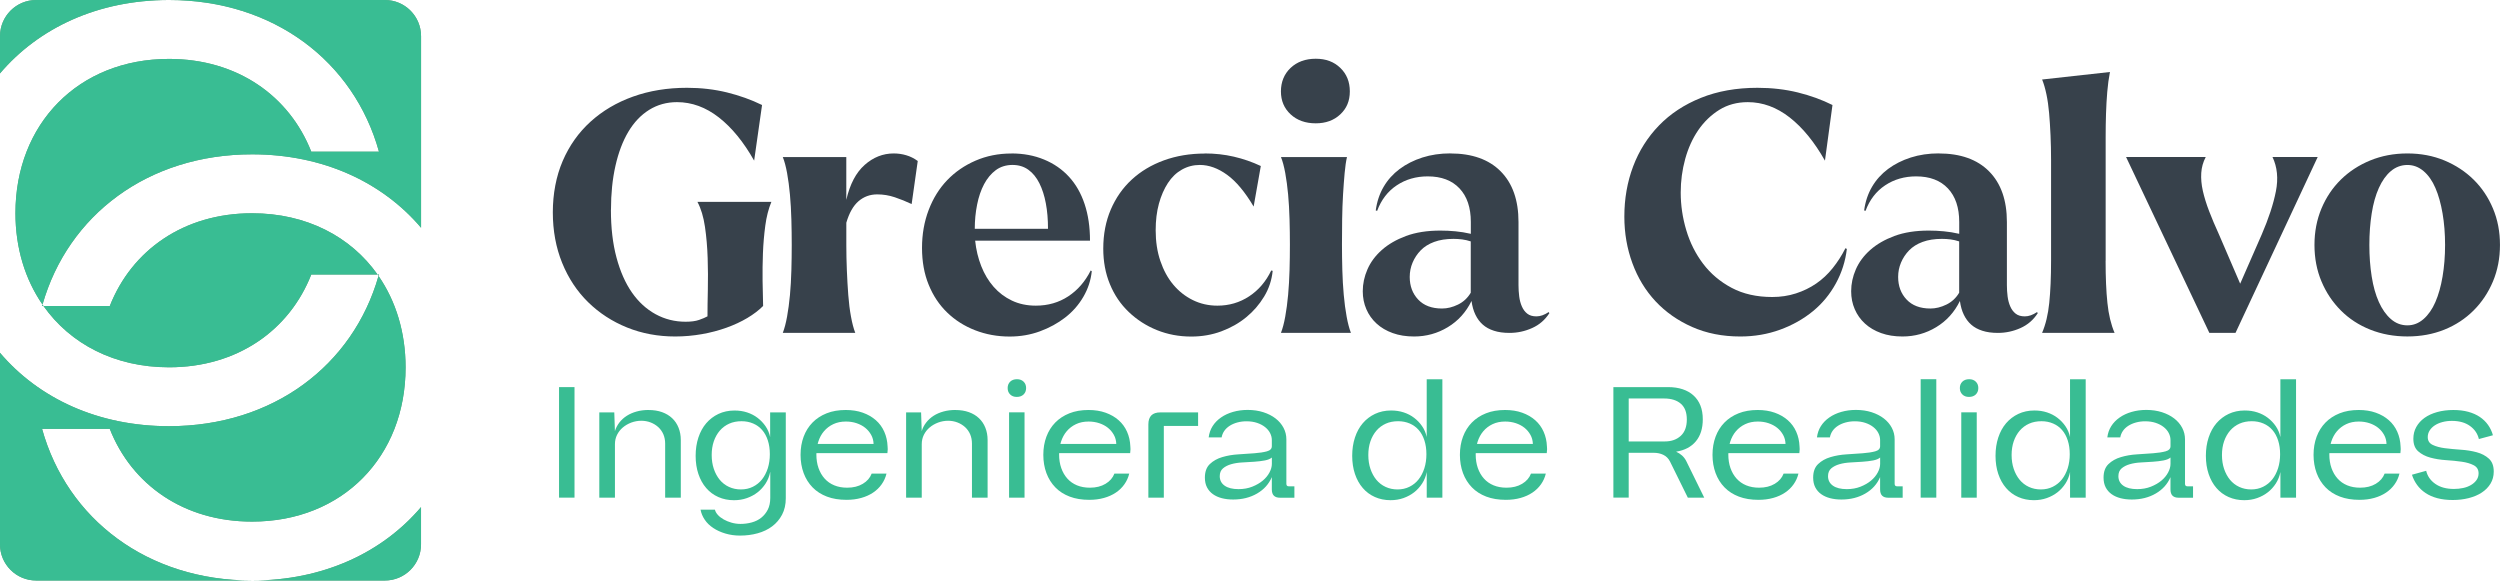
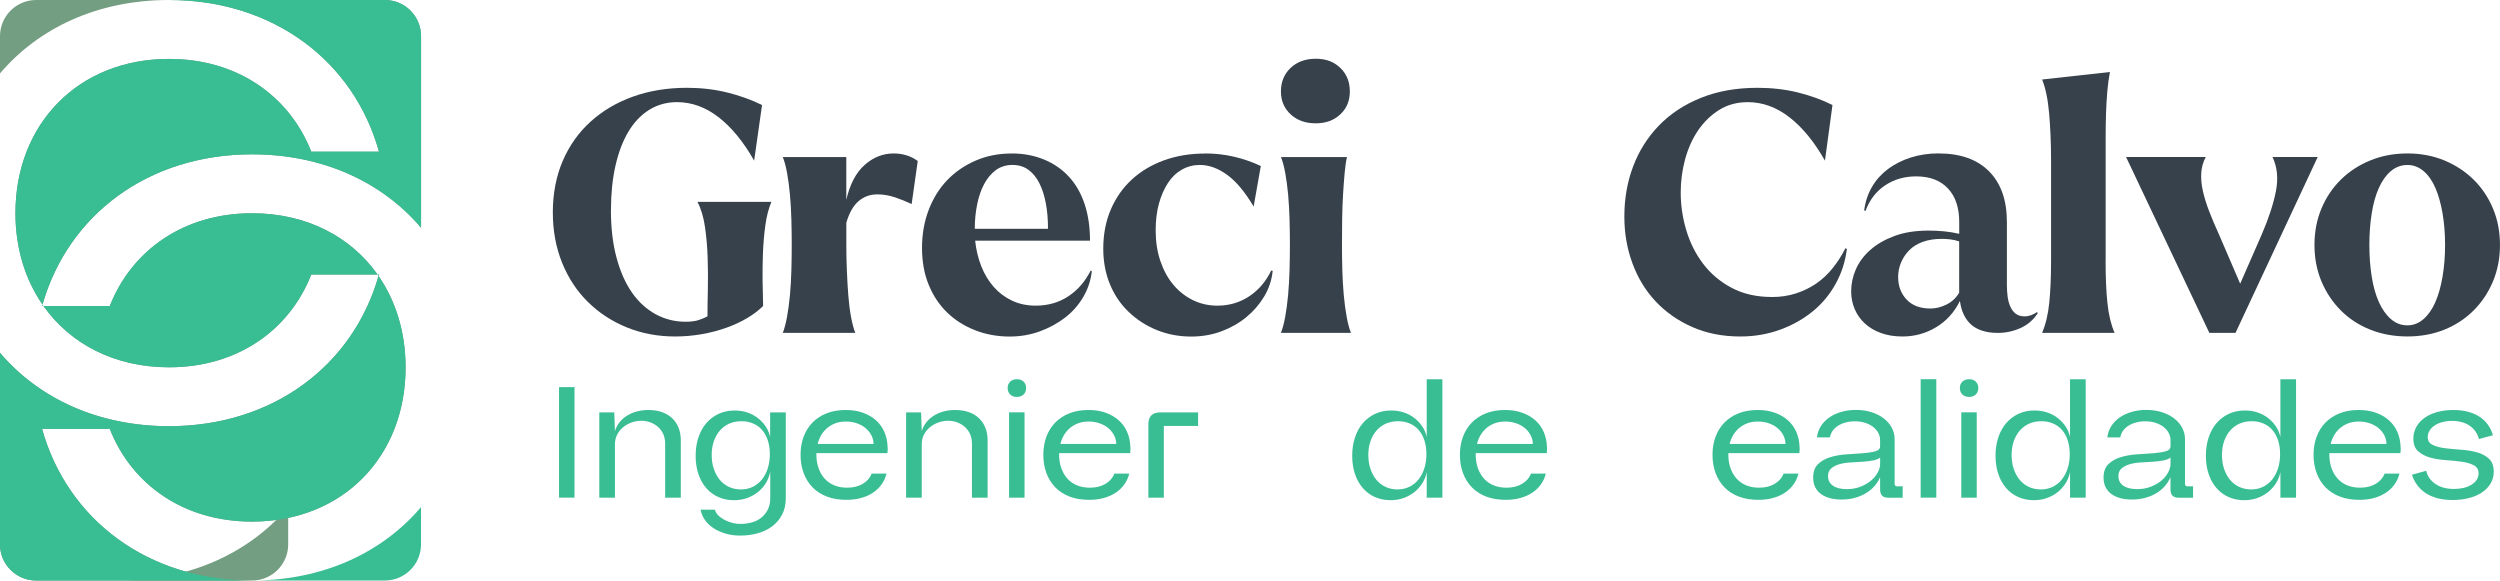
<svg xmlns="http://www.w3.org/2000/svg" id="Capa_2" data-name="Capa 2" viewBox="0 0 843.94 195.97">
  <defs>
    <style>
      .cls-1 {
        fill: #37414b;
      }

      .cls-2 {
        fill: #739e81;
      }

      .cls-3 {
        fill: #39bd93;
      }
    </style>
  </defs>
  <g id="Capa_1-2" data-name="Capa 1">
    <g>
      <g>
        <g>
          <path class="cls-1" d="M206.23,70.82c0,6.06.62,11.43,1.88,16.11,1.25,4.68,2.99,8.62,5.21,11.81,2.22,3.19,4.89,5.63,8,7.33,3.11,1.7,6.48,2.54,10.12,2.54,1.86,0,3.37-.2,4.54-.61,1.17-.4,2.12-.81,2.85-1.21,0-2.5.04-5.49.12-8.96.08-3.47.06-7.04-.06-10.72-.12-3.67-.42-7.19-.91-10.54-.49-3.35-1.33-6.16-2.54-8.42h24.96c-.97,2.34-1.66,5.03-2.06,8.06-.4,3.03-.67,6.12-.79,9.27s-.16,6.26-.12,9.33c.04,3.07.1,5.9.18,8.48-1.45,1.45-3.23,2.81-5.33,4.06-2.1,1.25-4.44,2.34-7.03,3.27-2.59.93-5.35,1.66-8.3,2.18-2.95.52-5.96.79-9.03.79-5.81,0-11.23-1.01-16.23-3.03-5.01-2.02-9.39-4.87-13.14-8.54-3.75-3.67-6.68-8.1-8.78-13.27-2.1-5.17-3.15-10.86-3.15-17.08s1.11-12.15,3.33-17.32c2.22-5.17,5.35-9.59,9.39-13.26,4.04-3.67,8.82-6.5,14.36-8.48,5.53-1.98,11.61-2.97,18.23-2.97,4.76,0,9.27.53,13.51,1.57,4.24,1.05,8.18,2.46,11.81,4.24l-2.67,18.78c-3.55-6.3-7.53-11.16-11.93-14.6-4.4-3.43-9.11-5.15-14.11-5.15-3.47,0-6.6.87-9.39,2.6-2.79,1.74-5.13,4.2-7.03,7.39-1.9,3.19-3.35,7.03-4.36,11.51-1.01,4.48-1.51,9.43-1.51,14.84Z" />
          <path class="cls-1" d="M285.7,67.43c1.21-5.25,3.27-9.17,6.18-11.75,2.91-2.58,6.18-3.88,9.81-3.88,1.45,0,2.87.2,4.24.61,1.37.4,2.67,1.05,3.88,1.94l-2.06,14.54c-1.86-.89-3.76-1.65-5.69-2.3-1.94-.65-3.92-.97-5.94-.97-2.42,0-4.52.77-6.3,2.3-1.78,1.54-3.15,3.96-4.12,7.27v7.51c0,2.75.06,5.59.18,8.54.12,2.95.28,5.74.48,8.36.2,2.63.5,5.05.91,7.27.4,2.22.89,4.06,1.45,5.51h-24.47c.56-1.45,1.05-3.29,1.45-5.51.4-2.22.73-4.64.97-7.27.24-2.62.4-5.41.48-8.36.08-2.95.12-5.79.12-8.54s-.04-5.69-.12-8.6c-.08-2.91-.24-5.69-.48-8.36-.24-2.67-.57-5.11-.97-7.33-.41-2.22-.89-4.02-1.45-5.39h21.44v14.42Z" />
          <path class="cls-1" d="M341.43,51.8c4.04,0,7.71.69,11.02,2.06,3.31,1.37,6.12,3.31,8.42,5.82,2.3,2.5,4.06,5.57,5.27,9.21,1.21,3.63,1.82,7.75,1.82,12.36h-38.77c.32,3.07,1.01,5.94,2.06,8.6,1.05,2.67,2.44,4.99,4.18,6.97,1.74,1.98,3.79,3.53,6.18,4.66,2.38,1.13,5.07,1.7,8.06,1.7,4.12,0,7.77-1.05,10.96-3.15,3.19-2.1,5.71-5.01,7.57-8.72l.36.24c-.32,3.07-1.27,5.96-2.85,8.66-1.57,2.71-3.62,5.03-6.12,6.97-2.5,1.94-5.35,3.5-8.54,4.67-3.19,1.17-6.6,1.76-10.24,1.76-4.12,0-8-.71-11.63-2.12-3.63-1.41-6.78-3.41-9.45-6-2.67-2.58-4.75-5.71-6.24-9.39-1.5-3.67-2.24-7.81-2.24-12.42s.75-8.86,2.24-12.78c1.49-3.92,3.57-7.27,6.24-10.06s5.86-4.99,9.57-6.6c3.71-1.61,7.75-2.42,12.12-2.42ZM353.78,77.24c0-3.15-.24-6.02-.73-8.6-.48-2.58-1.21-4.85-2.18-6.78-.97-1.94-2.2-3.45-3.7-4.54-1.5-1.09-3.29-1.64-5.39-1.64s-4.06.59-5.63,1.76c-1.57,1.17-2.89,2.75-3.94,4.72-1.05,1.98-1.84,4.28-2.36,6.91-.53,2.62-.79,5.35-.79,8.18h24.71Z" />
          <path class="cls-1" d="M406.72,51.8c3.39,0,6.66.36,9.81,1.09,3.15.73,6.18,1.78,9.09,3.15l-2.42,13.69c-2.91-4.92-5.9-8.5-8.96-10.72-3.07-2.22-6.14-3.33-9.21-3.33-2.18,0-4.2.53-6.06,1.58-1.86,1.05-3.43,2.56-4.72,4.54-1.29,1.98-2.3,4.3-3.03,6.97-.73,2.67-1.09,5.65-1.09,8.96,0,3.8.52,7.25,1.58,10.36,1.05,3.11,2.5,5.78,4.36,8,1.86,2.22,4.06,3.96,6.6,5.21,2.54,1.25,5.31,1.88,8.3,1.88,3.96,0,7.53-1.05,10.72-3.15,3.19-2.1,5.67-5.01,7.45-8.72l.49.12c-.32,3.15-1.29,6.06-2.91,8.72-1.62,2.67-3.63,4.99-6.06,6.97-2.42,1.98-5.21,3.56-8.36,4.73-3.15,1.17-6.54,1.76-10.18,1.76-4.12,0-7.98-.73-11.57-2.18-3.59-1.45-6.77-3.49-9.51-6.12-2.75-2.62-4.87-5.75-6.36-9.39-1.5-3.63-2.24-7.63-2.24-11.99,0-4.85.85-9.25,2.54-13.2,1.7-3.96,4.06-7.33,7.09-10.12,3.03-2.79,6.64-4.95,10.84-6.48,4.2-1.53,8.8-2.3,13.81-2.3Z" />
          <path class="cls-1" d="M444.16,41.63c-3.47,0-6.3-1.01-8.48-3.03-2.18-2.02-3.27-4.6-3.27-7.75s1.09-5.88,3.27-7.93,5.01-3.09,8.48-3.09,6.16,1.03,8.3,3.09c2.14,2.06,3.21,4.71,3.21,7.93s-1.07,5.74-3.21,7.75c-2.14,2.02-4.91,3.03-8.3,3.03ZM435.44,82.57c0-2.75-.04-5.59-.12-8.54-.08-2.95-.24-5.73-.48-8.36-.24-2.62-.57-5.05-.97-7.27-.41-2.22-.89-4.02-1.45-5.39h22.29c-.32,1.37-.59,3.17-.79,5.39-.2,2.22-.38,4.65-.54,7.27-.16,2.63-.26,5.41-.3,8.36-.04,2.95-.06,5.8-.06,8.54s.04,5.69.12,8.6c.08,2.91.24,5.69.48,8.36s.56,5.11.97,7.33c.4,2.22.89,4.06,1.45,5.51h-23.62c.56-1.45,1.05-3.29,1.45-5.51.4-2.22.73-4.66.97-7.33s.4-5.45.48-8.36c.08-2.91.12-5.77.12-8.6Z" />
-           <path class="cls-1" d="M489.59,51.8c7.35,0,13.02,2.02,17.02,6.06,4,4.04,6,9.73,6,17.08v21.32c0,1.29.08,2.56.24,3.82.16,1.25.46,2.38.91,3.39.44,1.01,1.05,1.82,1.82,2.42.77.61,1.8.91,3.09.91.65,0,1.31-.12,2-.36.68-.24,1.39-.61,2.12-1.09l.24.36c-1.45,2.26-3.39,3.94-5.82,5.03-2.42,1.09-4.97,1.64-7.63,1.64-2.02,0-3.78-.24-5.27-.73-1.5-.48-2.75-1.17-3.75-2.06-1.01-.89-1.84-2-2.48-3.33-.65-1.33-1.09-2.89-1.33-4.66-1.86,3.8-4.52,6.74-8,8.84-3.47,2.1-7.27,3.15-11.39,3.15-2.67,0-5.07-.38-7.21-1.15-2.14-.77-3.96-1.84-5.45-3.21-1.5-1.37-2.65-2.99-3.45-4.85-.81-1.86-1.21-3.88-1.21-6.06,0-2.5.52-4.97,1.58-7.39,1.05-2.42,2.67-4.6,4.85-6.54,2.18-1.94,4.91-3.51,8.18-4.73,3.27-1.21,7.13-1.82,11.57-1.82,1.7,0,3.39.08,5.09.24,1.7.16,3.43.44,5.21.85v-4c0-4.85-1.27-8.62-3.82-11.33-2.54-2.7-6.12-4.06-10.72-4.06-3.96,0-7.45,1.01-10.48,3.03-3.03,2.02-5.23,4.89-6.6,8.6l-.48-.12c.4-2.99,1.29-5.65,2.67-8,1.37-2.34,3.17-4.34,5.39-6,2.22-1.65,4.79-2.95,7.69-3.88,2.91-.93,6.06-1.39,9.45-1.39ZM496.49,98.81v-17.32c-.97-.32-1.94-.54-2.91-.67-.97-.12-1.94-.18-2.91-.18-2.5,0-4.68.34-6.54,1.03-1.86.69-3.37,1.64-4.54,2.85-1.17,1.21-2.08,2.58-2.73,4.12-.65,1.54-.97,3.15-.97,4.85,0,3.07.95,5.62,2.85,7.63,1.9,2.02,4.58,3.03,8.06,3.03,1.78,0,3.57-.44,5.39-1.33,1.82-.89,3.25-2.22,4.3-4Z" />
          <path class="cls-1" d="M587.47,113.59c-5.98,0-11.39-1.07-16.23-3.21s-8.96-5.03-12.36-8.66c-3.39-3.63-6-7.91-7.81-12.84-1.82-4.92-2.73-10.18-2.73-15.75,0-6.06.99-11.71,2.97-16.96,1.98-5.25,4.89-9.85,8.72-13.81,3.83-3.96,8.56-7.07,14.17-9.33,5.61-2.26,11.97-3.39,19.08-3.39,4.85,0,9.39.53,13.63,1.57,4.24,1.05,8.14,2.46,11.69,4.24l-2.54,18.78c-3.56-6.3-7.53-11.16-11.93-14.6-4.4-3.43-9.11-5.15-14.11-5.15-3.63,0-6.84.87-9.63,2.6-2.79,1.74-5.15,4.02-7.09,6.84-1.94,2.83-3.41,6.08-4.42,9.75-1.01,3.68-1.51,7.45-1.51,11.33,0,4.28.62,8.52,1.88,12.72,1.25,4.2,3.15,7.98,5.69,11.33,2.54,3.35,5.75,6.06,9.63,8.12s8.44,3.09,13.69,3.09c2.83,0,5.49-.4,8-1.21,2.5-.81,4.79-1.92,6.84-3.33,2.06-1.41,3.92-3.15,5.57-5.21,1.65-2.06,3.09-4.3,4.3-6.72l.48.24c-.48,4.12-1.72,8-3.7,11.63-1.98,3.63-4.56,6.77-7.75,9.39-3.19,2.62-6.89,4.71-11.08,6.24-4.2,1.53-8.68,2.3-13.45,2.3Z" />
          <path class="cls-1" d="M654.46,51.8c7.35,0,13.02,2.02,17.02,6.06,4,4.04,6,9.73,6,17.08v21.32c0,1.29.08,2.56.24,3.82.16,1.25.46,2.38.91,3.39.44,1.01,1.05,1.82,1.82,2.42.77.61,1.8.91,3.09.91.65,0,1.31-.12,2-.36.68-.24,1.39-.61,2.12-1.09l.24.36c-1.45,2.26-3.39,3.94-5.82,5.03-2.42,1.09-4.97,1.64-7.63,1.64-2.02,0-3.78-.24-5.27-.73-1.5-.48-2.75-1.17-3.75-2.06-1.01-.89-1.84-2-2.48-3.33-.65-1.33-1.09-2.89-1.33-4.66-1.86,3.8-4.52,6.74-8,8.84-3.47,2.1-7.27,3.15-11.39,3.15-2.67,0-5.07-.38-7.21-1.15-2.14-.77-3.96-1.84-5.45-3.21-1.5-1.37-2.65-2.99-3.45-4.85-.81-1.86-1.21-3.88-1.21-6.06,0-2.5.52-4.97,1.58-7.39,1.05-2.42,2.67-4.6,4.85-6.54,2.18-1.94,4.91-3.51,8.18-4.73,3.27-1.21,7.13-1.82,11.57-1.82,1.7,0,3.39.08,5.09.24,1.7.16,3.43.44,5.21.85v-4c0-4.85-1.27-8.62-3.82-11.33-2.54-2.7-6.12-4.06-10.72-4.06-3.96,0-7.45,1.01-10.48,3.03-3.03,2.02-5.23,4.89-6.6,8.6l-.48-.12c.4-2.99,1.29-5.65,2.67-8,1.37-2.34,3.17-4.34,5.39-6,2.22-1.65,4.79-2.95,7.69-3.88,2.91-.93,6.06-1.39,9.45-1.39ZM661.37,98.81v-17.32c-.97-.32-1.94-.54-2.91-.67-.97-.12-1.94-.18-2.91-.18-2.5,0-4.68.34-6.54,1.03-1.86.69-3.37,1.64-4.54,2.85-1.17,1.21-2.08,2.58-2.73,4.12-.65,1.54-.97,3.15-.97,4.85,0,3.07.95,5.62,2.85,7.63,1.9,2.02,4.58,3.03,8.06,3.03,1.78,0,3.57-.44,5.39-1.33,1.82-.89,3.25-2.22,4.3-4Z" />
          <path class="cls-1" d="M710.8,88.02c0,5.57.2,10.32.61,14.23.4,3.92,1.21,7.29,2.42,10.12h-24.47c1.21-2.83,2.02-6.2,2.42-10.12.4-3.92.61-8.66.61-14.23v-34.04c0-2.83-.06-5.59-.18-8.3-.12-2.71-.28-5.21-.48-7.51-.2-2.3-.5-4.42-.91-6.36-.41-1.94-.89-3.59-1.45-4.97l22.9-2.54c-.41,2.1-.71,4.34-.91,6.72-.2,2.38-.34,4.85-.42,7.39-.08,2.54-.12,5.13-.12,7.75v41.86Z" />
          <path class="cls-1" d="M744.6,53.01c-.89,1.7-1.39,3.49-1.51,5.39-.12,1.9.06,3.92.54,6.06.49,2.14,1.19,4.42,2.12,6.84.93,2.42,2.04,5.05,3.33,7.87l7.15,16.6,7.27-16.6c2.34-5.41,3.94-10.28,4.79-14.6.85-4.32.46-8.18-1.15-11.57h15.26l-27.74,59.36h-8.84l-28.11-59.36h26.89Z" />
          <path class="cls-1" d="M812.68,51.8c4.52,0,8.68.79,12.48,2.36,3.79,1.58,7.09,3.74,9.87,6.48,2.79,2.75,4.97,6,6.54,9.75,1.58,3.76,2.36,7.86,2.36,12.3s-.79,8.54-2.36,12.3c-1.58,3.76-3.76,7.03-6.54,9.81-2.79,2.79-6.08,4.95-9.87,6.48-3.8,1.53-7.96,2.3-12.48,2.3s-8.7-.77-12.54-2.3c-3.84-1.53-7.15-3.69-9.93-6.48s-4.97-6.06-6.54-9.81c-1.58-3.75-2.36-7.85-2.36-12.3s.79-8.54,2.36-12.3c1.57-3.75,3.75-7,6.54-9.75,2.79-2.74,6.1-4.91,9.93-6.48,3.83-1.57,8.01-2.36,12.54-2.36ZM812.68,109.83c2.02,0,3.83-.71,5.45-2.12,1.61-1.41,2.95-3.33,4-5.75,1.05-2.42,1.86-5.29,2.42-8.6.56-3.31.85-6.86.85-10.66s-.28-7.35-.85-10.66c-.57-3.31-1.37-6.18-2.42-8.6-1.05-2.42-2.38-4.32-4-5.69-1.62-1.37-3.43-2.06-5.45-2.06s-3.96.69-5.57,2.06c-1.62,1.37-2.97,3.27-4.06,5.69-1.09,2.42-1.9,5.29-2.42,8.6-.53,3.31-.79,6.87-.79,10.66s.26,7.35.79,10.66c.52,3.31,1.33,6.18,2.42,8.6,1.09,2.42,2.44,4.34,4.06,5.75,1.61,1.41,3.47,2.12,5.57,2.12Z" />
        </g>
        <g>
          <path class="cls-3" d="M188.72,130.68h5.22v37.31h-5.22v-37.31Z" />
          <path class="cls-3" d="M218.94,138.41c1.71,0,3.22.24,4.56.72,1.33.48,2.47,1.16,3.41,2.05.94.89,1.66,1.96,2.16,3.23.5,1.26.75,2.64.75,4.13v19.46h-5.28v-18.23c0-1.17-.21-2.23-.61-3.17-.41-.94-.99-1.75-1.73-2.43-.75-.67-1.61-1.2-2.58-1.57-.98-.37-2.02-.56-3.12-.56-1.17,0-2.3.21-3.39.61-1.08.41-2.03.96-2.85,1.65-.82.69-1.47,1.52-1.95,2.48-.48.96-.72,2.01-.72,3.15v18.07h-5.28v-28.79h5.06l.21,6.34c.32-1.07.83-2.04,1.52-2.93.69-.89,1.53-1.64,2.51-2.27.98-.62,2.09-1.1,3.33-1.44,1.24-.34,2.58-.51,4-.51Z" />
          <path class="cls-3" d="M259.99,159.36c-.29,1.42-.8,2.71-1.55,3.87-.75,1.16-1.64,2.14-2.69,2.96-1.05.82-2.25,1.47-3.6,1.95-1.35.48-2.81.72-4.37.72-1.92,0-3.68-.36-5.28-1.07-1.6-.71-2.97-1.72-4.1-3.04-1.14-1.31-2.02-2.9-2.64-4.74-.62-1.85-.93-3.89-.93-6.13s.31-4.3.93-6.18c.62-1.88,1.5-3.49,2.64-4.82,1.14-1.33,2.51-2.38,4.13-3.15,1.62-.76,3.42-1.15,5.41-1.15,1.53,0,2.95.21,4.26.64,1.31.43,2.5,1.04,3.54,1.84s1.95,1.74,2.69,2.83,1.26,2.3,1.55,3.65v-8.32h5.28v29c0,2.1-.42,3.94-1.25,5.52s-1.96,2.9-3.36,3.95c-1.4,1.05-3.04,1.83-4.9,2.34-1.87.52-3.85.77-5.94.77-1.74,0-3.38-.23-4.93-.69s-2.92-1.08-4.1-1.87c-1.19-.78-2.15-1.71-2.88-2.8-.73-1.08-1.2-2.21-1.41-3.38h4.85c.14.6.47,1.19.99,1.76.51.57,1.16,1.07,1.95,1.52.78.44,1.66.81,2.64,1.09.98.28,2,.43,3.07.43,1.31,0,2.58-.17,3.81-.51,1.23-.34,2.29-.87,3.2-1.6s1.63-1.63,2.19-2.72c.55-1.08.83-2.41.83-3.97v-8.69ZM246.15,143.02c-1.23.55-2.27,1.33-3.15,2.34-.87,1.01-1.55,2.21-2.03,3.6s-.72,2.93-.72,4.64.24,3.27.72,4.69c.48,1.42,1.15,2.65,2,3.68.85,1.03,1.89,1.83,3.12,2.4,1.23.57,2.57.85,4.03.85s2.84-.3,4.05-.91c1.21-.6,2.23-1.43,3.07-2.48.83-1.05,1.48-2.3,1.95-3.76.46-1.46.69-3.04.69-4.74s-.22-3.25-.67-4.64-1.08-2.56-1.92-3.52c-.83-.96-1.85-1.7-3.04-2.21-1.19-.51-2.5-.77-3.92-.77-1.56,0-2.96.28-4.18.83Z" />
          <path class="cls-3" d="M299.59,152.96h-24.79l.27-3.09h19.83c-.04-1.14-.31-2.17-.83-3.09-.52-.92-1.18-1.71-2-2.37-.82-.66-1.79-1.17-2.91-1.55s-2.32-.56-3.6-.56c-1.6,0-3.02.29-4.26.88-1.25.59-2.29,1.39-3.15,2.4s-1.49,2.19-1.92,3.54-.64,2.79-.64,4.32c0,1.67.24,3.19.72,4.56.48,1.37,1.16,2.55,2.05,3.54.89,1,1.97,1.76,3.25,2.29,1.28.53,2.74.8,4.37.8,2.06,0,3.82-.43,5.28-1.31,1.46-.87,2.45-2.02,2.99-3.44h5.01c-.32,1.32-.86,2.51-1.63,3.6-.76,1.08-1.72,2.02-2.88,2.8-1.16.78-2.5,1.39-4.03,1.81-1.53.43-3.18.64-4.96.64-2.49,0-4.69-.36-6.61-1.09-1.92-.73-3.54-1.77-4.85-3.12-1.32-1.35-2.32-2.96-3.01-4.82-.69-1.87-1.04-3.92-1.04-6.16s.35-4.28,1.04-6.13c.69-1.85,1.69-3.44,2.99-4.77,1.3-1.33,2.89-2.37,4.77-3.12,1.88-.75,4.03-1.12,6.45-1.12,2.13,0,4.05.3,5.76.91s3.17,1.45,4.4,2.53c1.23,1.08,2.18,2.38,2.85,3.89.67,1.51,1.05,3.17,1.12,4.98.04.21.05.53.05.93s-.04.84-.11,1.31Z" />
          <path class="cls-3" d="M322.51,138.41c1.71,0,3.22.24,4.56.72s2.47,1.16,3.41,2.05c.94.89,1.66,1.96,2.16,3.23.5,1.26.75,2.64.75,4.13v19.46h-5.28v-18.23c0-1.17-.21-2.23-.61-3.17-.41-.94-.99-1.75-1.73-2.43-.75-.67-1.61-1.2-2.59-1.57s-2.02-.56-3.12-.56c-1.17,0-2.3.21-3.38.61-1.08.41-2.04.96-2.85,1.65-.82.69-1.47,1.52-1.95,2.48-.48.96-.72,2.01-.72,3.15v18.07h-5.28v-28.79h5.06l.21,6.34c.32-1.07.83-2.04,1.52-2.93.69-.89,1.53-1.64,2.5-2.27.98-.62,2.09-1.1,3.33-1.44,1.24-.34,2.58-.51,4-.51Z" />
          <path class="cls-3" d="M341.01,128.84c.57-.55,1.33-.83,2.29-.83s1.67.28,2.24.83c.57.55.85,1.27.85,2.16s-.29,1.61-.85,2.16c-.57.55-1.33.83-2.29.83s-1.67-.27-2.24-.83c-.57-.55-.85-1.27-.85-2.16s.28-1.61.85-2.16ZM345.86,167.99h-5.22v-28.79h5.22v28.79Z" />
          <path class="cls-3" d="M381.52,152.96h-24.79l.27-3.09h19.83c-.04-1.14-.31-2.17-.83-3.09-.52-.92-1.18-1.71-2-2.37-.82-.66-1.79-1.17-2.91-1.55-1.12-.37-2.32-.56-3.6-.56-1.6,0-3.02.29-4.26.88-1.24.59-2.29,1.39-3.14,2.4-.85,1.01-1.49,2.19-1.92,3.54-.43,1.35-.64,2.79-.64,4.32,0,1.67.24,3.19.72,4.56.48,1.37,1.16,2.55,2.05,3.54.89,1,1.97,1.76,3.25,2.29,1.28.53,2.74.8,4.37.8,2.06,0,3.82-.43,5.28-1.31,1.46-.87,2.45-2.02,2.99-3.44h5.01c-.32,1.32-.86,2.51-1.63,3.6-.76,1.08-1.72,2.02-2.88,2.8-1.16.78-2.5,1.39-4.02,1.81-1.53.43-3.18.64-4.96.64-2.49,0-4.69-.36-6.61-1.09-1.92-.73-3.54-1.77-4.85-3.12-1.31-1.35-2.32-2.96-3.01-4.82-.69-1.87-1.04-3.92-1.04-6.16s.35-4.28,1.04-6.13c.69-1.85,1.69-3.44,2.99-4.77,1.3-1.33,2.89-2.37,4.77-3.12s4.03-1.12,6.45-1.12c2.13,0,4.05.3,5.76.91s3.17,1.45,4.4,2.53c1.23,1.08,2.18,2.38,2.85,3.89.67,1.51,1.05,3.17,1.12,4.98.04.21.05.53.05.93s-.04.84-.11,1.31Z" />
          <path class="cls-3" d="M392.88,167.99h-5.22v-24.73c0-1.35.34-2.36,1.01-3.04s1.71-1.01,3.09-1.01h12.69v4.58h-11.57v24.2Z" />
-           <path class="cls-3" d="M429.34,161.06c-1,2.35-2.66,4.19-4.98,5.54-2.33,1.35-5.02,2.03-8.08,2.03-1.39,0-2.66-.15-3.81-.45-1.16-.3-2.16-.75-3.01-1.36-.85-.6-1.52-1.37-2-2.29-.48-.92-.72-2.03-.72-3.3,0-1.99.56-3.52,1.68-4.58,1.12-1.07,2.51-1.85,4.18-2.34,1.67-.5,3.48-.81,5.44-.93,1.95-.12,3.77-.25,5.44-.37,1.67-.12,3.07-.34,4.18-.64,1.12-.3,1.68-.88,1.68-1.73v-2.08c0-.82-.2-1.61-.59-2.37-.39-.76-.96-1.44-1.71-2.03-.75-.59-1.64-1.06-2.69-1.41-1.05-.35-2.23-.53-3.54-.53-1.1,0-2.14.13-3.12.4s-1.84.64-2.58,1.12-1.35,1.05-1.81,1.71c-.46.66-.76,1.4-.91,2.21h-4.37c.18-1.42.62-2.69,1.33-3.81.71-1.12,1.65-2.09,2.83-2.91,1.17-.82,2.52-1.45,4.05-1.89s3.18-.67,4.96-.67c1.92,0,3.68.26,5.28.77,1.6.52,2.98,1.22,4.13,2.11,1.15.89,2.05,1.94,2.69,3.15s.96,2.5.96,3.89v15.03c0,.28.07.5.21.64.14.14.37.21.69.21h1.81v3.84h-4.85c-.92,0-1.62-.23-2.08-.69s-.69-1.17-.69-2.13v-4.1ZM426.94,155.44c-1.07.2-2.25.34-3.54.43-1.3.09-2.64.17-4.02.24s-2.64.27-3.76.59c-1.12.32-2.04.79-2.77,1.41-.73.62-1.09,1.5-1.09,2.64,0,1.35.55,2.42,1.65,3.2,1.1.78,2.67,1.17,4.69,1.17,1.71,0,3.25-.28,4.64-.83s2.57-1.24,3.54-2.05c.98-.82,1.73-1.73,2.27-2.75s.8-1.98.8-2.91v-2.13c-.53.46-1.33.79-2.4.99Z" />
          <path class="cls-3" d="M486.91,128.01v39.98h-5.28v-8.64c-.28,1.42-.8,2.71-1.55,3.87-.75,1.16-1.64,2.14-2.69,2.96-1.05.82-2.25,1.47-3.6,1.95-1.35.48-2.81.72-4.37.72-1.92,0-3.68-.36-5.28-1.07-1.6-.71-2.97-1.72-4.1-3.04-1.14-1.31-2.02-2.9-2.64-4.74-.62-1.85-.93-3.89-.93-6.13s.31-4.3.93-6.18c.62-1.88,1.5-3.49,2.64-4.82,1.14-1.33,2.51-2.38,4.13-3.15,1.62-.76,3.42-1.15,5.41-1.15,1.53,0,2.95.21,4.26.64,1.31.43,2.5,1.04,3.54,1.84,1.05.8,1.95,1.74,2.69,2.83.75,1.08,1.26,2.3,1.55,3.65v-19.51h5.28ZM467.8,143.02c-1.23.55-2.27,1.33-3.14,2.34-.87,1.01-1.55,2.21-2.03,3.6-.48,1.39-.72,2.93-.72,4.64s.24,3.27.72,4.69c.48,1.42,1.15,2.65,2,3.68.85,1.03,1.89,1.83,3.12,2.4,1.23.57,2.57.85,4.02.85s2.84-.3,4.05-.91c1.21-.6,2.23-1.43,3.06-2.48s1.48-2.3,1.95-3.76c.46-1.46.69-3.04.69-4.74s-.22-3.25-.67-4.64-1.08-2.56-1.92-3.52c-.84-.96-1.85-1.7-3.04-2.21-1.19-.51-2.5-.77-3.92-.77-1.56,0-2.96.28-4.18.83Z" />
          <path class="cls-3" d="M522.15,152.96h-24.79l.27-3.09h19.83c-.04-1.14-.31-2.17-.83-3.09-.52-.92-1.18-1.71-2-2.37-.82-.66-1.79-1.17-2.91-1.55-1.12-.37-2.32-.56-3.6-.56-1.6,0-3.02.29-4.26.88-1.24.59-2.29,1.39-3.14,2.4-.85,1.01-1.49,2.19-1.92,3.54-.43,1.35-.64,2.79-.64,4.32,0,1.67.24,3.19.72,4.56.48,1.37,1.16,2.55,2.05,3.54.89,1,1.97,1.76,3.25,2.29,1.28.53,2.74.8,4.37.8,2.06,0,3.82-.43,5.28-1.31,1.46-.87,2.45-2.02,2.99-3.44h5.01c-.32,1.32-.86,2.51-1.63,3.6-.76,1.08-1.72,2.02-2.88,2.8-1.16.78-2.5,1.39-4.02,1.81-1.53.43-3.18.64-4.96.64-2.49,0-4.69-.36-6.61-1.09-1.92-.73-3.54-1.77-4.85-3.12-1.31-1.35-2.32-2.96-3.01-4.82-.69-1.87-1.04-3.92-1.04-6.16s.35-4.28,1.04-6.13c.69-1.85,1.69-3.44,2.99-4.77,1.3-1.33,2.89-2.37,4.77-3.12s4.03-1.12,6.45-1.12c2.13,0,4.05.3,5.76.91s3.17,1.45,4.4,2.53c1.23,1.08,2.18,2.38,2.85,3.89.67,1.51,1.05,3.17,1.12,4.98.04.21.05.53.05.93s-.04.84-.11,1.31Z" />
-           <path class="cls-3" d="M549.81,152.85v15.14h-5.17v-37.31h18.5c1.81,0,3.44.24,4.88.72s2.67,1.18,3.68,2.11c1.01.92,1.79,2.05,2.32,3.38.53,1.33.8,2.89.8,4.66,0,3.09-.78,5.57-2.35,7.44-1.56,1.87-3.78,3.03-6.66,3.49.78.36,1.46.79,2.03,1.31.57.52,1.03,1.13,1.39,1.84l6.08,12.37h-5.54l-6.02-12.21c-.53-1.03-1.28-1.78-2.24-2.24-.96-.46-2.01-.69-3.14-.69h-8.53ZM562.02,149.02c2.2,0,3.99-.63,5.36-1.89s2.05-3.1,2.05-5.52-.68-4.16-2.03-5.33c-1.35-1.17-3.23-1.76-5.65-1.76h-11.94v14.5h12.21Z" />
          <path class="cls-3" d="M607.44,152.96h-24.79l.27-3.09h19.83c-.04-1.14-.31-2.17-.83-3.09-.52-.92-1.18-1.71-2-2.37-.82-.66-1.79-1.17-2.91-1.55s-2.32-.56-3.6-.56c-1.6,0-3.02.29-4.26.88-1.25.59-2.29,1.39-3.15,2.4s-1.49,2.19-1.92,3.54-.64,2.79-.64,4.32c0,1.67.24,3.19.72,4.56.48,1.37,1.16,2.55,2.05,3.54.89,1,1.97,1.76,3.25,2.29,1.28.53,2.74.8,4.37.8,2.06,0,3.82-.43,5.28-1.31,1.46-.87,2.45-2.02,2.99-3.44h5.01c-.32,1.32-.86,2.51-1.63,3.6-.76,1.08-1.72,2.02-2.88,2.8-1.16.78-2.5,1.39-4.03,1.81-1.53.43-3.18.64-4.96.64-2.49,0-4.69-.36-6.61-1.09-1.92-.73-3.54-1.77-4.85-3.12-1.32-1.35-2.32-2.96-3.01-4.82-.69-1.87-1.04-3.92-1.04-6.16s.35-4.28,1.04-6.13c.69-1.85,1.69-3.44,2.99-4.77,1.3-1.33,2.89-2.37,4.77-3.12,1.88-.75,4.03-1.12,6.45-1.12,2.13,0,4.05.3,5.76.91s3.17,1.45,4.4,2.53c1.23,1.08,2.18,2.38,2.85,3.89.67,1.51,1.05,3.17,1.12,4.98.04.21.05.53.05.93s-.04.84-.11,1.31Z" />
          <path class="cls-3" d="M634.68,161.06c-1,2.35-2.66,4.19-4.98,5.54-2.33,1.35-5.02,2.03-8.08,2.03-1.39,0-2.66-.15-3.81-.45-1.16-.3-2.16-.75-3.01-1.36-.85-.6-1.52-1.37-2-2.29-.48-.92-.72-2.03-.72-3.3,0-1.99.56-3.52,1.68-4.58,1.12-1.07,2.51-1.85,4.18-2.34,1.67-.5,3.48-.81,5.44-.93,1.95-.12,3.77-.25,5.44-.37,1.67-.12,3.07-.34,4.18-.64,1.12-.3,1.68-.88,1.68-1.73v-2.08c0-.82-.2-1.61-.59-2.37-.39-.76-.96-1.44-1.71-2.03-.75-.59-1.64-1.06-2.69-1.41-1.05-.35-2.23-.53-3.54-.53-1.1,0-2.14.13-3.12.4s-1.84.64-2.58,1.12-1.35,1.05-1.81,1.71c-.46.66-.76,1.4-.91,2.21h-4.37c.18-1.42.62-2.69,1.33-3.81.71-1.12,1.65-2.09,2.83-2.91,1.17-.82,2.52-1.45,4.05-1.89s3.18-.67,4.96-.67c1.92,0,3.68.26,5.28.77,1.6.52,2.98,1.22,4.13,2.11,1.15.89,2.05,1.94,2.69,3.15s.96,2.5.96,3.89v15.03c0,.28.07.5.21.64.14.14.37.21.69.21h1.81v3.84h-4.85c-.92,0-1.62-.23-2.08-.69s-.69-1.17-.69-2.13v-4.1ZM632.28,155.44c-1.07.2-2.25.34-3.54.43-1.3.09-2.64.17-4.02.24s-2.64.27-3.76.59c-1.12.32-2.04.79-2.77,1.41-.73.62-1.09,1.5-1.09,2.64,0,1.35.55,2.42,1.65,3.2,1.1.78,2.67,1.17,4.69,1.17,1.71,0,3.25-.28,4.64-.83s2.57-1.24,3.54-2.05c.98-.82,1.73-1.73,2.27-2.75s.8-1.98.8-2.91v-2.13c-.53.46-1.33.79-2.4.99Z" />
          <path class="cls-3" d="M653.65,167.99h-5.28v-39.98h5.28v39.98Z" />
          <path class="cls-3" d="M662.45,128.84c.57-.55,1.33-.83,2.29-.83s1.67.28,2.24.83.85,1.27.85,2.16-.29,1.61-.85,2.16c-.57.55-1.33.83-2.29.83s-1.67-.27-2.24-.83c-.57-.55-.85-1.27-.85-2.16s.28-1.61.85-2.16ZM667.3,167.99h-5.22v-28.79h5.22v28.79Z" />
          <path class="cls-3" d="M704.08,128.01v39.98h-5.28v-8.64c-.29,1.42-.8,2.71-1.55,3.87-.75,1.16-1.64,2.14-2.69,2.96-1.05.82-2.25,1.47-3.6,1.95-1.35.48-2.81.72-4.37.72-1.92,0-3.68-.36-5.28-1.07-1.6-.71-2.97-1.72-4.1-3.04-1.14-1.31-2.02-2.9-2.64-4.74-.62-1.85-.93-3.89-.93-6.13s.31-4.3.93-6.18c.62-1.88,1.5-3.49,2.64-4.82,1.14-1.33,2.51-2.38,4.13-3.15,1.62-.76,3.42-1.15,5.41-1.15,1.53,0,2.95.21,4.26.64,1.31.43,2.5,1.04,3.54,1.84s1.95,1.74,2.69,2.83,1.26,2.3,1.55,3.65v-19.51h5.28ZM684.97,143.02c-1.23.55-2.27,1.33-3.15,2.34-.87,1.01-1.55,2.21-2.03,3.6s-.72,2.93-.72,4.64.24,3.27.72,4.69c.48,1.42,1.15,2.65,2,3.68.85,1.03,1.89,1.83,3.12,2.4,1.23.57,2.57.85,4.03.85s2.84-.3,4.05-.91c1.21-.6,2.23-1.43,3.07-2.48.83-1.05,1.48-2.3,1.95-3.76.46-1.46.69-3.04.69-4.74s-.22-3.25-.67-4.64-1.08-2.56-1.92-3.52c-.83-.96-1.85-1.7-3.04-2.21-1.19-.51-2.5-.77-3.92-.77-1.56,0-2.96.28-4.18.83Z" />
          <path class="cls-3" d="M732.71,161.06c-1,2.35-2.66,4.19-4.98,5.54-2.33,1.35-5.02,2.03-8.08,2.03-1.39,0-2.66-.15-3.81-.45-1.16-.3-2.16-.75-3.01-1.36-.85-.6-1.52-1.37-2-2.29-.48-.92-.72-2.03-.72-3.3,0-1.99.56-3.52,1.68-4.58,1.12-1.07,2.51-1.85,4.18-2.34,1.67-.5,3.48-.81,5.44-.93,1.95-.12,3.77-.25,5.44-.37,1.67-.12,3.06-.34,4.18-.64,1.12-.3,1.68-.88,1.68-1.73v-2.08c0-.82-.2-1.61-.59-2.37-.39-.76-.96-1.44-1.71-2.03-.75-.59-1.64-1.06-2.69-1.41-1.05-.35-2.23-.53-3.54-.53-1.1,0-2.14.13-3.12.4-.98.27-1.84.64-2.59,1.12-.75.48-1.35,1.05-1.81,1.71-.46.66-.76,1.4-.91,2.21h-4.37c.18-1.42.62-2.69,1.33-3.81.71-1.12,1.65-2.09,2.83-2.91,1.17-.82,2.52-1.45,4.05-1.89,1.53-.44,3.18-.67,4.96-.67,1.92,0,3.68.26,5.28.77,1.6.52,2.98,1.22,4.13,2.11,1.15.89,2.05,1.94,2.69,3.15s.96,2.5.96,3.89v15.03c0,.28.07.5.21.64.14.14.37.21.69.21h1.81v3.84h-4.85c-.92,0-1.62-.23-2.08-.69-.46-.46-.69-1.17-.69-2.13v-4.1ZM730.31,155.44c-1.07.2-2.25.34-3.54.43-1.3.09-2.64.17-4.03.24-1.39.07-2.64.27-3.76.59-1.12.32-2.04.79-2.77,1.41-.73.62-1.09,1.5-1.09,2.64,0,1.35.55,2.42,1.65,3.2,1.1.78,2.67,1.17,4.69,1.17,1.71,0,3.25-.28,4.64-.83,1.39-.55,2.57-1.24,3.54-2.05s1.73-1.73,2.27-2.75.8-1.98.8-2.91v-2.13c-.53.46-1.33.79-2.4.99Z" />
          <path class="cls-3" d="M775.09,128.01v39.98h-5.28v-8.64c-.29,1.42-.8,2.71-1.55,3.87-.75,1.16-1.64,2.14-2.69,2.96-1.05.82-2.25,1.47-3.6,1.95-1.35.48-2.81.72-4.37.72-1.92,0-3.68-.36-5.28-1.07-1.6-.71-2.97-1.72-4.1-3.04-1.14-1.31-2.02-2.9-2.64-4.74-.62-1.85-.93-3.89-.93-6.13s.31-4.3.93-6.18c.62-1.88,1.5-3.49,2.64-4.82,1.14-1.33,2.51-2.38,4.13-3.15,1.62-.76,3.42-1.15,5.41-1.15,1.53,0,2.95.21,4.26.64,1.31.43,2.5,1.04,3.54,1.84s1.95,1.74,2.69,2.83,1.26,2.3,1.55,3.65v-19.51h5.28ZM755.98,143.02c-1.23.55-2.27,1.33-3.15,2.34-.87,1.01-1.55,2.21-2.03,3.6s-.72,2.93-.72,4.64.24,3.27.72,4.69c.48,1.42,1.15,2.65,2,3.68.85,1.03,1.89,1.83,3.12,2.4,1.23.57,2.57.85,4.03.85s2.84-.3,4.05-.91c1.21-.6,2.23-1.43,3.07-2.48.83-1.05,1.48-2.3,1.95-3.76.46-1.46.69-3.04.69-4.74s-.22-3.25-.67-4.64-1.08-2.56-1.92-3.52c-.83-.96-1.85-1.7-3.04-2.21-1.19-.51-2.5-.77-3.92-.77-1.56,0-2.96.28-4.18.83Z" />
          <path class="cls-3" d="M810.32,152.96h-24.79l.27-3.09h19.83c-.04-1.14-.31-2.17-.83-3.09-.52-.92-1.18-1.71-2-2.37-.82-.66-1.79-1.17-2.91-1.55-1.12-.37-2.32-.56-3.6-.56-1.6,0-3.02.29-4.26.88-1.24.59-2.29,1.39-3.14,2.4-.85,1.01-1.49,2.19-1.92,3.54-.43,1.35-.64,2.79-.64,4.32,0,1.67.24,3.19.72,4.56.48,1.37,1.16,2.55,2.05,3.54.89,1,1.97,1.76,3.25,2.29,1.28.53,2.74.8,4.37.8,2.06,0,3.82-.43,5.28-1.31,1.46-.87,2.45-2.02,2.99-3.44h5.01c-.32,1.32-.86,2.51-1.63,3.6-.76,1.08-1.72,2.02-2.88,2.8-1.16.78-2.5,1.39-4.02,1.81-1.53.43-3.18.64-4.96.64-2.49,0-4.69-.36-6.61-1.09-1.92-.73-3.54-1.77-4.85-3.12-1.31-1.35-2.32-2.96-3.01-4.82-.69-1.87-1.04-3.92-1.04-6.16s.35-4.28,1.04-6.13c.69-1.85,1.69-3.44,2.99-4.77,1.3-1.33,2.89-2.37,4.77-3.12s4.03-1.12,6.45-1.12c2.13,0,4.05.3,5.76.91s3.17,1.45,4.4,2.53c1.23,1.08,2.18,2.38,2.85,3.89.67,1.51,1.05,3.17,1.12,4.98.04.21.05.53.05.93s-.04.84-.11,1.31Z" />
          <path class="cls-3" d="M831.48,164.74c1-.21,1.88-.55,2.67-1.01.78-.46,1.4-1.02,1.87-1.68.46-.66.69-1.41.69-2.27,0-1.24-.54-2.15-1.63-2.72-1.08-.57-2.44-.97-4.08-1.2-1.63-.23-3.4-.41-5.3-.53-1.9-.12-3.66-.41-5.28-.85-1.62-.44-2.98-1.15-4.08-2.11-1.1-.96-1.65-2.38-1.65-4.26,0-1.46.33-2.78.99-3.97.66-1.19,1.58-2.21,2.77-3.07,1.19-.85,2.62-1.51,4.29-1.97,1.67-.46,3.48-.69,5.44-.69s3.57.21,5.06.61c1.49.41,2.79.99,3.89,1.73,1.1.75,2.03,1.64,2.77,2.69.75,1.05,1.3,2.21,1.65,3.49l-4.74,1.28c-.43-1.81-1.43-3.29-3.01-4.42-1.58-1.14-3.62-1.71-6.1-1.71-1.14,0-2.2.13-3.2.4s-1.86.64-2.58,1.12c-.73.48-1.31,1.06-1.73,1.73-.43.68-.64,1.42-.64,2.24,0,1.21.55,2.08,1.65,2.61,1.1.53,2.48.91,4.13,1.12,1.65.21,3.44.38,5.36.51,1.92.12,3.71.41,5.36.85s3.03,1.16,4.13,2.16c1.1,1,1.65,2.45,1.65,4.37,0,1.53-.37,2.89-1.09,4.08-.73,1.19-1.71,2.2-2.96,3.01-1.24.82-2.71,1.44-4.4,1.87-1.69.43-3.49.64-5.41.64s-3.64-.21-5.17-.61c-1.53-.41-2.86-.99-4-1.76-1.14-.76-2.09-1.67-2.85-2.72-.76-1.05-1.34-2.19-1.73-3.44l4.8-1.33c.43,1.81,1.46,3.29,3.09,4.42,1.63,1.14,3.73,1.71,6.29,1.71,1.07,0,2.1-.11,3.09-.32Z" />
        </g>
      </g>
      <g>
        <g>
          <path class="cls-2" d="M57.05,0H12.21C5.47,0,0,5.47,0,12.21v12.57C13.1,9.37,33.12,0,57.05,0Z" />
          <path class="cls-2" d="M57.05,123.99c23.06,0,40.62-12.48,48.03-31.31h22.38c-9.04-12.79-24-20.69-42.37-20.69-23.06,0-40.62,12.48-48.03,31.31H14.68c9.04,12.79,24,20.69,42.37,20.69Z" />
          <path class="cls-2" d="M127.93,51.2h-22.85c-7.41-18.83-24.97-31.31-48.03-31.31-30.68,0-51.84,22.01-51.84,52.05,0,11.83,3.29,22.4,9.14,30.88,8.62-30.2,35.59-50.72,70.74-50.72,23.93,0,43.95,9.37,57.05,24.78V12.21c0-6.74-5.47-12.21-12.21-12.21H57.05c35.33,0,62.42,20.74,70.88,51.2Z" />
          <path class="cls-2" d="M14.2,144.77h22.85c7.41,18.83,24.97,31.31,48.03,31.31,30.68,0,51.84-22,51.84-52.05,0-11.82-3.29-22.39-9.14-30.88-8.62,30.2-35.59,50.72-70.74,50.72-23.93,0-43.95-9.37-57.05-24.78v64.67c0,6.74,5.47,12.21,12.21,12.21h72.88c-35.33,0-62.42-20.74-70.88-51.2Z" />
-           <path class="cls-2" d="M85.08,195.97h44.84c6.74,0,12.21-5.47,12.21-12.21v-12.57c-13.1,15.41-33.12,24.78-57.05,24.78Z" />
+           <path class="cls-2" d="M85.08,195.97c6.74,0,12.21-5.47,12.21-12.21v-12.57c-13.1,15.41-33.12,24.78-57.05,24.78Z" />
          <path class="cls-2" d="M127.93,92.67h-.47c.11.16.22.32.33.48.05-.16.1-.32.14-.48Z" />
-           <path class="cls-2" d="M14.68,103.3c-.11-.16-.22-.32-.33-.48-.05.16-.1.32-.14.48h.47Z" />
        </g>
        <g>
-           <path class="cls-3" d="M57.05,0H12.21C5.47,0,0,5.47,0,12.21v12.57C13.1,9.37,33.12,0,57.05,0Z" />
          <path class="cls-3" d="M57.05,123.99c23.06,0,40.62-12.48,48.03-31.31h22.38c-9.04-12.79-24-20.69-42.37-20.69-23.06,0-40.62,12.48-48.03,31.31H14.68c9.04,12.79,24,20.69,42.37,20.69Z" />
          <path class="cls-3" d="M127.93,51.2h-22.85c-7.41-18.83-24.97-31.31-48.03-31.31-30.68,0-51.84,22.01-51.84,52.05,0,11.83,3.29,22.4,9.14,30.88,8.62-30.2,35.59-50.72,70.74-50.72,23.93,0,43.95,9.37,57.05,24.78V12.21c0-6.74-5.47-12.21-12.21-12.21H57.05c35.33,0,62.42,20.74,70.88,51.2Z" />
          <path class="cls-3" d="M14.2,144.77h22.85c7.41,18.83,24.97,31.31,48.03,31.31,30.68,0,51.84-22,51.84-52.05,0-11.82-3.29-22.39-9.14-30.88-8.62,30.2-35.59,50.72-70.74,50.72-23.93,0-43.95-9.37-57.05-24.78v64.67c0,6.74,5.47,12.21,12.21,12.21h72.88c-35.33,0-62.42-20.74-70.88-51.2Z" />
          <path class="cls-3" d="M85.08,195.97h44.84c6.74,0,12.21-5.47,12.21-12.21v-12.57c-13.1,15.41-33.12,24.78-57.05,24.78Z" />
          <path class="cls-3" d="M127.93,92.67h-.47c.11.16.22.32.33.48.05-.16.1-.32.14-.48Z" />
          <path class="cls-3" d="M14.68,103.3c-.11-.16-.22-.32-.33-.48-.05.16-.1.32-.14.48h.47Z" />
        </g>
      </g>
    </g>
  </g>
</svg>